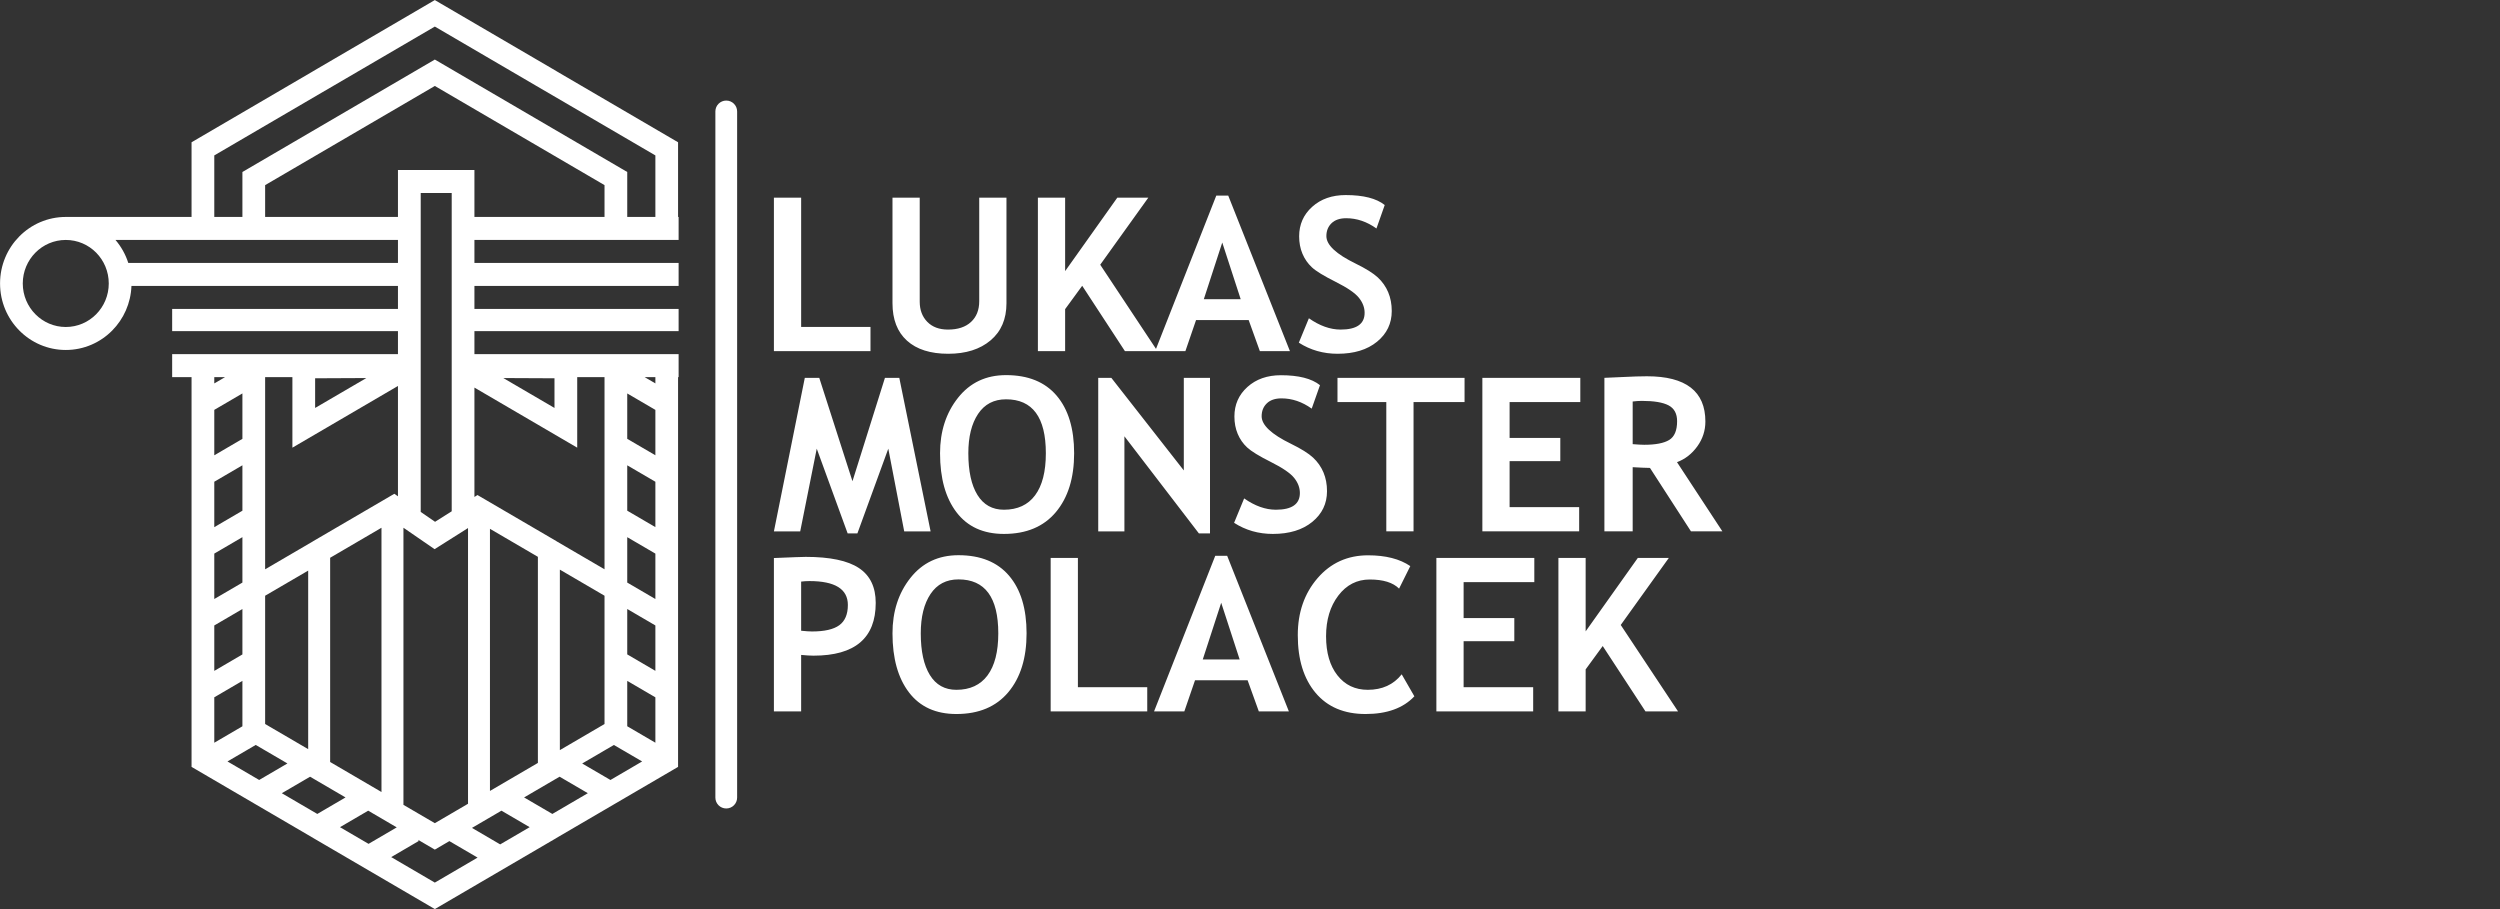
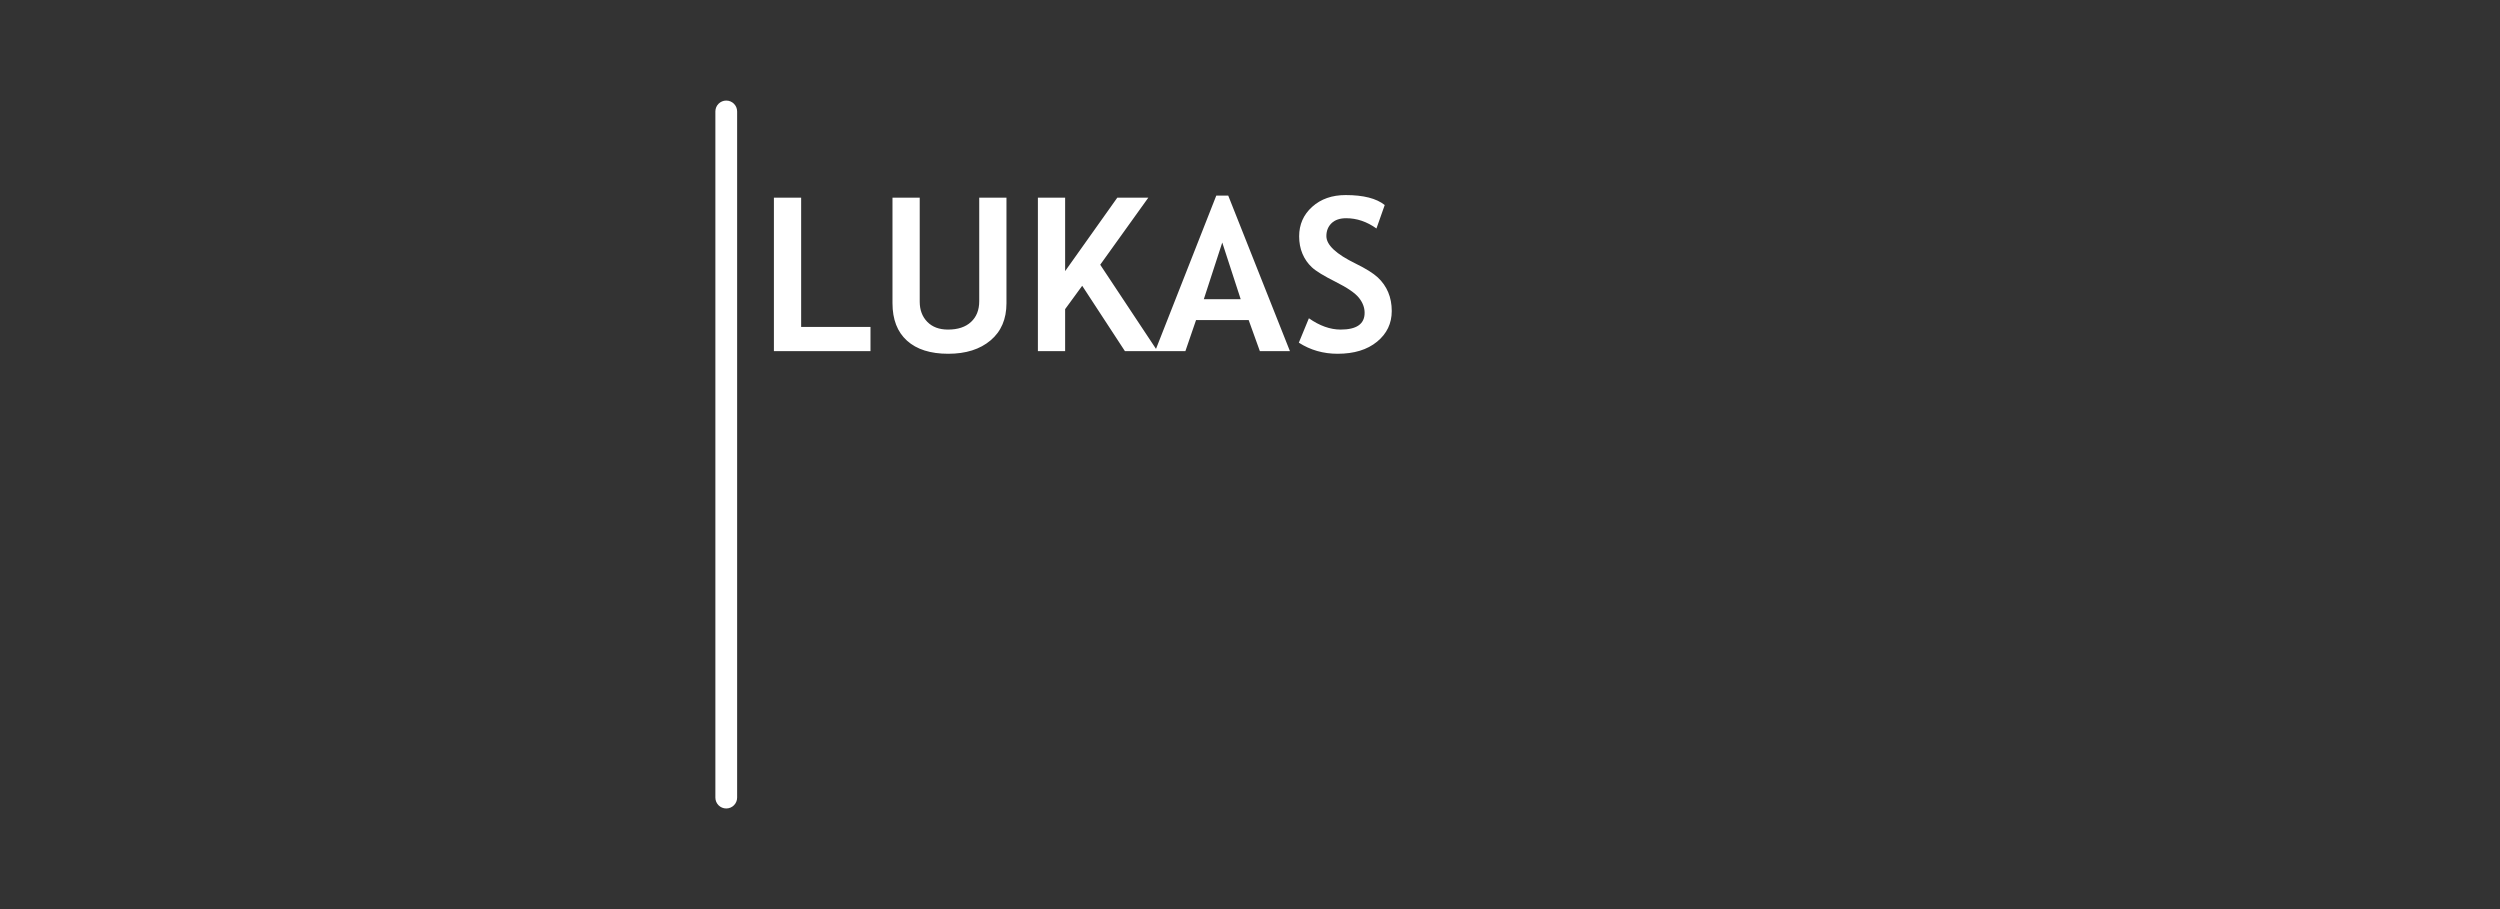
<svg xmlns="http://www.w3.org/2000/svg" width="100%" height="100%" viewBox="0 0 220 80" version="1.1" xml:space="preserve" style="fill-rule:evenodd;clip-rule:evenodd;stroke-linejoin:round;stroke-miterlimit:2;">
  <rect x="0" y="0" width="220" height="80" fill="#333333" stroke="none" />
  <g transform="matrix(0.853,0,0,0.853,59.718,60.913)">
-     <path d="M0,-49.029L-0.057,-49.029L-0.057,-56.733L-12.606,-64.068L-12.602,-64.071L-24.567,-71.061L-25.15,-71.404L-37.699,-64.071L-37.699,-64.068L-50.248,-56.733L-50.248,-49.029L-63.224,-49.029C-65.095,-49.029 -66.791,-48.259 -68.018,-47.019C-69.246,-45.777 -70.004,-44.06 -70.004,-42.166C-70.004,-40.27 -69.246,-38.555 -68.018,-37.315C-66.791,-36.073 -65.095,-35.305 -63.224,-35.305C-61.353,-35.305 -59.657,-36.073 -58.43,-37.315C-57.26,-38.5 -56.514,-40.117 -56.448,-41.913L-28.954,-41.913L-28.954,-39.54L-52.249,-39.54L-52.249,-37.247L-28.954,-37.247L-28.954,-34.874L-52.249,-34.874L-52.249,-32.502L-50.248,-32.502L-50.248,7.706L-37.699,15.039L-37.699,15.042L-25.15,22.375L-12.602,15.042L-12.606,15.039L-0.057,7.706L-0.057,-32.502L0,-32.502L0,-34.874L-21.065,-34.874L-21.065,-37.247L0,-37.247L0,-39.54L-21.065,-39.54L-21.065,-41.913L0,-41.913L0,-44.283L-21.065,-44.283L-21.065,-46.656L0,-46.656L0,-49.029ZM-58.789,-42.166C-58.789,-40.926 -59.286,-39.804 -60.085,-38.993C-60.888,-38.18 -61.997,-37.676 -63.224,-37.676C-64.447,-37.676 -65.556,-38.18 -66.359,-38.993C-67.162,-39.804 -67.66,-40.926 -67.66,-42.166C-67.66,-43.406 -67.162,-44.529 -66.359,-45.342C-65.556,-46.155 -64.447,-46.656 -63.224,-46.656C-61.997,-46.656 -60.888,-46.155 -60.085,-45.342C-59.286,-44.529 -58.789,-43.406 -58.789,-42.166M-12.806,-29.324L-18.086,-32.409L-12.806,-32.384L-12.806,-29.324ZM-7.644,-12.679L-12.606,-15.576L-12.602,-15.58L-20.751,-20.34L-21.065,-20.142L-21.065,-31.425L-10.461,-25.226L-10.461,-32.502L-7.644,-32.502L-7.644,-12.679ZM-14.518,-13.965L-14.518,7.298L-19.463,10.187L-19.463,-16.855L-14.518,-13.965ZM-7.644,3.283L-12.251,5.976L-12.251,-12.644L-7.644,-9.952L-7.644,3.283ZM-2.397,-31.856L-3.502,-32.502L-2.397,-32.502L-2.397,-31.856ZM-2.397,-24.442L-5.3,-26.138L-5.3,-30.82L-2.397,-29.124L-2.397,-24.442ZM-2.397,-17.029L-5.3,-18.725L-5.3,-23.406L-2.397,-21.71L-2.397,-17.029ZM-2.397,-9.613L-5.3,-11.309L-5.3,-15.993L-2.397,-14.297L-2.397,-9.613ZM-2.397,-2.202L-5.3,-3.9L-5.3,-8.581L-2.397,-6.885L-2.397,-2.202ZM-2.397,5.212L-5.3,3.514L-5.3,-1.166L-2.397,0.53L-2.397,5.212ZM-7.033,9.058L-9.948,7.356L-6.678,5.445L-3.763,7.145L-7.033,9.058ZM-13.026,12.56L-15.941,10.857L-12.28,8.718L-9.365,10.42L-13.026,12.56ZM-18.408,15.702L-21.318,14L-18.277,12.223L-15.366,13.925L-18.408,15.702ZM-29.651,17.012L-26.809,15.351L-26.875,15.231L-25.15,16.241L-23.65,15.363L-20.74,17.064L-25.15,19.643L-29.651,17.012ZM-21.726,-16.934L-21.726,11.511L-25.15,13.513L-28.388,11.623L-28.388,-16.967L-25.175,-14.755L-21.726,-16.934ZM-25.126,-17.578L-26.606,-18.597L-26.606,-51.499L-23.409,-51.499L-23.409,-18.663L-25.126,-17.578ZM-34.935,13.925L-32.024,12.223L-29.08,13.946L-31.987,15.646L-34.935,13.925ZM-35.95,7.201L-35.95,-13.868L-30.654,-16.965L-30.654,10.298L-35.95,7.201ZM-40.936,10.422L-38.021,8.72L-34.364,10.857L-37.275,12.56L-40.936,10.422ZM-46.794,-32.502L-47.903,-31.854L-47.903,-32.502L-46.794,-32.502ZM-45.001,-26.136L-47.903,-24.44L-47.903,-29.126L-45.001,-30.822L-45.001,-26.136ZM-45.001,-18.723L-47.903,-17.026L-47.903,-21.712L-45.001,-23.409L-45.001,-18.723ZM-45.001,-11.309L-47.903,-9.613L-47.903,-14.299L-45.001,-15.995L-45.001,-11.309ZM-45.001,-3.896L-47.903,-2.199L-47.903,-6.885L-45.001,-8.581L-45.001,-3.896ZM-45.001,3.518L-47.903,5.214L-47.903,0.526L-45.001,-1.17L-45.001,3.518ZM-40.357,7.351L-43.272,9.056L-46.542,7.145L-43.626,5.441L-40.357,7.351ZM-42.657,3.283L-42.657,-9.952L-38.216,-12.545L-38.216,5.876L-42.657,3.283ZM-32.215,-32.409L-37.499,-29.324L-37.499,-32.384L-32.215,-32.409ZM-28.954,-31.592L-28.954,-20.21L-29.329,-20.47L-37.699,-15.58L-37.699,-15.576L-42.657,-12.679L-42.657,-32.502L-39.844,-32.502L-39.844,-25.226L-28.954,-31.592ZM-28.954,-53.87L-28.954,-49.029L-42.657,-49.029L-42.657,-52.312L-25.15,-62.542L-7.644,-52.312L-7.644,-49.029L-21.065,-49.029L-21.065,-53.87L-28.954,-53.87ZM-58.095,-46.656L-28.954,-46.656L-28.954,-44.283L-56.775,-44.283C-57.056,-45.166 -57.512,-45.971 -58.095,-46.656ZM-2.397,-49.029L-5.3,-49.029L-5.3,-53.667L-25.15,-65.267L-44.41,-54.012L-45.001,-53.667L-45.001,-49.029L-47.903,-49.029L-47.903,-55.376L-36.533,-62.022L-36.529,-62.022L-25.15,-68.67L-13.776,-62.022L-13.772,-62.022L-2.397,-55.376L-2.397,-49.029Z" style="fill:white;fill-rule:nonzero;" />
-   </g>
+     </g>
  <g transform="matrix(0.853,0,0,0.853,71.588,53.993)">
-     <path d="M0,4.344C4.28,4.344 6.419,2.528 6.419,-1.103C6.419,-2.731 5.841,-3.929 4.685,-4.696C3.529,-5.463 1.7,-5.847 -0.8,-5.847C-1.117,-5.847 -2.212,-5.807 -4.085,-5.728L-4.085,10.093L-1.275,10.093L-1.275,4.268C-0.742,4.319 -0.317,4.344 0,4.344M-0.421,-3.351C2.223,-3.351 3.545,-2.529 3.545,-0.887C3.545,0.079 3.249,0.776 2.659,1.205C2.068,1.633 1.131,1.848 -0.151,1.848C-0.425,1.848 -0.8,1.822 -1.275,1.772L-1.275,-3.297C-1.002,-3.333 -0.717,-3.351 -0.421,-3.351M9.851,8.137C10.985,9.622 12.615,10.364 14.741,10.364C17.054,10.364 18.838,9.614 20.096,8.116C21.353,6.617 21.982,4.593 21.982,2.042C21.982,-0.508 21.38,-2.49 20.177,-3.902C18.973,-5.314 17.234,-6.02 14.957,-6.02C12.889,-6.02 11.237,-5.24 10.002,-3.68C8.766,-2.12 8.149,-0.213 8.149,2.042C8.149,4.621 8.716,6.653 9.851,8.137M12.072,-2.016C12.742,-3.021 13.703,-3.524 14.957,-3.524C17.695,-3.524 19.064,-1.668 19.064,2.042C19.064,3.937 18.694,5.381 17.956,6.376C17.217,7.37 16.146,7.867 14.741,7.867C13.545,7.867 12.633,7.359 12.007,6.343C11.38,5.327 11.066,3.894 11.066,2.042C11.066,0.342 11.401,-1.011 12.072,-2.016M34.431,10.093L34.431,7.597L27.277,7.597L27.277,-5.739L24.467,-5.739L24.467,10.093L34.431,10.093ZM49.042,10.093L42.677,-5.955L41.445,-5.955L35.134,10.093L38.257,10.093L39.359,6.884L44.785,6.884L45.941,10.093L49.042,10.093ZM43.963,4.733L40.159,4.733L42.061,-1.114L43.963,4.733ZM57.213,-6.009C55.094,-6.009 53.356,-5.222 51.998,-3.648C50.64,-2.074 49.961,-0.116 49.961,2.226C49.961,4.74 50.573,6.725 51.798,8.181C53.023,9.636 54.741,10.364 56.953,10.364C59.165,10.364 60.844,9.755 61.989,8.537L60.682,6.268C59.839,7.334 58.672,7.867 57.18,7.867C55.876,7.867 54.833,7.37 54.052,6.376C53.27,5.381 52.879,4.038 52.879,2.345C52.879,0.652 53.3,-0.748 54.143,-1.854C54.986,-2.96 56.067,-3.513 57.386,-3.513C58.776,-3.513 59.785,-3.199 60.412,-2.573L61.568,-4.896C60.48,-5.638 59.028,-6.009 57.213,-6.009M74.363,-3.243L74.363,-5.739L64.259,-5.739L64.259,10.093L74.245,10.093L74.245,7.597L67.069,7.597L67.069,2.853L72.299,2.853L72.299,0.464L67.069,0.464L67.069,-3.243L74.363,-3.243ZM89.191,10.093L83.279,1.178L88.24,-5.739L85.041,-5.739L79.659,1.837L79.659,-5.739L76.849,-5.739L76.849,10.093L79.659,10.093L79.659,5.76L81.42,3.35L85.83,10.093L89.191,10.093Z" style="fill:white;fill-rule:nonzero;" />
-   </g>
+     </g>
  <g transform="matrix(0.853,0,0,0.853,76.603,17.396)">
    <path d="M0,15.833L0,13.337L-7.154,13.337L-7.154,0.001L-9.964,0.001L-9.964,15.833L0,15.833ZM2.269,10.883C2.269,12.562 2.768,13.852 3.766,14.752C4.764,15.653 6.182,16.103 8.019,16.103C9.842,16.103 11.299,15.642 12.39,14.72C13.482,13.798 14.028,12.522 14.028,10.894L14.028,0.001L11.218,0.001L11.218,10.678C11.218,11.586 10.935,12.301 10.369,12.823C9.804,13.346 9.013,13.607 7.997,13.607C7.089,13.607 6.376,13.34 5.857,12.807C5.339,12.274 5.079,11.582 5.079,10.732L5.079,0.001L2.269,0.001L2.269,10.883ZM29.611,15.833L23.7,6.917L28.66,0.001L25.461,0.001L20.08,7.576L20.08,0.001L17.27,0.001L17.27,15.833L20.08,15.833L20.08,11.499L21.841,9.089L26.25,15.833L29.611,15.833ZM43.272,15.833L36.906,-0.216L35.674,-0.216L29.363,15.833L32.486,15.833L33.588,12.623L39.014,12.623L40.17,15.833L43.272,15.833ZM38.192,10.473L34.388,10.473L36.29,4.626L38.192,10.473ZM48.189,16.103C49.889,16.103 51.245,15.689 52.258,14.86C53.27,14.032 53.776,12.976 53.776,11.694C53.776,10.981 53.653,10.334 53.409,9.754C53.164,9.174 52.807,8.666 52.339,8.23C51.87,7.794 51.107,7.317 50.048,6.798C48.037,5.819 47.032,4.875 47.032,3.967C47.032,3.419 47.211,2.974 47.567,2.632C47.924,2.29 48.426,2.119 49.075,2.119C50.17,2.119 51.211,2.472 52.198,3.178L53.052,0.757C52.194,0.073 50.851,-0.27 49.021,-0.27C47.616,-0.27 46.465,0.134 45.568,0.941C44.671,1.748 44.223,2.764 44.223,3.988C44.223,4.644 44.336,5.242 44.563,5.782C44.79,6.323 45.114,6.789 45.536,7.182C45.957,7.575 46.775,8.075 47.989,8.684C49.203,9.293 50.004,9.842 50.393,10.332C50.782,10.822 50.977,11.337 50.977,11.878C50.977,13.03 50.152,13.607 48.502,13.607C47.429,13.607 46.337,13.218 45.228,12.44L44.19,14.958C45.379,15.721 46.712,16.103 48.189,16.103" style="fill:white;fill-rule:nonzero;" />
  </g>
  <g transform="matrix(0.853,0,0,0.853,79.138,46.746)">
-     <path d="M0,-15.822L-1.481,-15.822L-4.831,-5.155L-8.257,-15.822L-9.748,-15.822L-12.936,0.021L-10.223,0.021L-8.516,-8.516L-5.328,0.227L-4.323,0.227L-1.135,-8.516L0.508,0.021L3.231,0.021L0,-15.822ZM5.906,-1.946C7.041,-0.461 8.671,0.281 10.796,0.281C13.109,0.281 14.894,-0.469 16.151,-1.967C17.408,-3.466 18.037,-5.49 18.037,-8.041C18.037,-10.591 17.435,-12.573 16.232,-13.985C15.029,-15.397 13.289,-16.103 11.012,-16.103C8.945,-16.103 7.293,-15.323 6.057,-13.763C4.822,-12.203 4.204,-10.296 4.204,-8.041C4.204,-5.462 4.771,-3.43 5.906,-1.946M8.127,-12.099C8.797,-13.104 9.759,-13.607 11.012,-13.607C13.75,-13.607 15.119,-11.751 15.119,-8.041C15.119,-6.146 14.75,-4.702 14.011,-3.707C13.273,-2.713 12.201,-2.216 10.796,-2.216C9.6,-2.216 8.689,-2.724 8.062,-3.74C7.435,-4.756 7.122,-6.189 7.122,-8.041C7.122,-9.741 7.457,-11.094 8.127,-12.099M32.054,0.227L32.054,-15.822L29.352,-15.822L29.352,-6.269L21.874,-15.822L20.523,-15.822L20.523,0.021L23.224,0.021L23.224,-9.792L30.908,0.227L32.054,0.227ZM38.538,0.281C40.238,0.281 41.595,-0.134 42.607,-0.962C43.619,-1.791 44.125,-2.846 44.125,-4.129C44.125,-4.842 44.003,-5.489 43.758,-6.069C43.513,-6.648 43.156,-7.156 42.688,-7.592C42.22,-8.028 41.456,-8.506 40.397,-9.024C38.387,-10.004 37.382,-10.948 37.382,-11.856C37.382,-12.403 37.56,-12.848 37.917,-13.19C38.273,-13.533 38.776,-13.704 39.424,-13.704C40.519,-13.704 41.56,-13.351 42.547,-12.645L43.401,-15.065C42.544,-15.75 41.2,-16.092 39.37,-16.092C37.965,-16.092 36.814,-15.689 35.917,-14.882C35.02,-14.075 34.572,-13.059 34.572,-11.834C34.572,-11.179 34.685,-10.581 34.912,-10.04C35.139,-9.5 35.463,-9.033 35.885,-8.641C36.306,-8.248 37.124,-7.747 38.338,-7.139C39.552,-6.53 40.354,-5.98 40.743,-5.49C41.132,-5 41.326,-4.485 41.326,-3.945C41.326,-2.792 40.501,-2.216 38.851,-2.216C37.778,-2.216 36.686,-2.605 35.577,-3.383L34.539,-0.865C35.728,-0.101 37.061,0.281 38.538,0.281M58.315,-13.326L58.315,-15.822L45.206,-15.822L45.206,-13.326L50.242,-13.326L50.242,0.01L53.052,0.01L53.052,-13.326L58.315,-13.326ZM70.257,-13.326L70.257,-15.822L60.152,-15.822L60.152,0.01L70.138,0.01L70.138,-2.486L62.962,-2.486L62.962,-7.23L68.193,-7.23L68.193,-9.619L62.962,-9.619L62.962,-13.326L70.257,-13.326ZM84.911,0.01L80.232,-7.122C81.075,-7.439 81.773,-7.983 82.328,-8.754C82.883,-9.525 83.16,-10.379 83.16,-11.315C83.16,-14.428 81.15,-15.984 77.13,-15.984C76.482,-15.984 75.628,-15.957 74.569,-15.903C73.51,-15.849 72.901,-15.822 72.742,-15.822L72.742,0.01L75.66,0.01L75.66,-6.604C76.424,-6.56 77.018,-6.535 77.444,-6.528L81.669,0.01L84.911,0.01ZM76.611,-13.444C77.865,-13.444 78.784,-13.289 79.367,-12.98C79.951,-12.67 80.243,-12.126 80.243,-11.348C80.243,-10.39 79.97,-9.745 79.427,-9.413C78.883,-9.082 78.023,-8.916 76.849,-8.916C76.575,-8.916 76.179,-8.938 75.66,-8.981L75.66,-13.38C75.992,-13.423 76.309,-13.444 76.611,-13.444" style="fill:white;fill-rule:nonzero;" />
-   </g>
+     </g>
  <g transform="matrix(0.853,0,0,0.853,63.91,8.85)">
    <path d="M0,73.031C0.62,73.031 1.122,72.529 1.122,71.909L1.122,1.122C1.122,0.502 0.62,0 0,0C-0.62,0 -1.122,0.502 -1.122,1.122L-1.122,71.909C-1.122,72.529 -0.62,73.031 0,73.031" style="fill:white;fill-rule:nonzero;" />
  </g>
</svg>